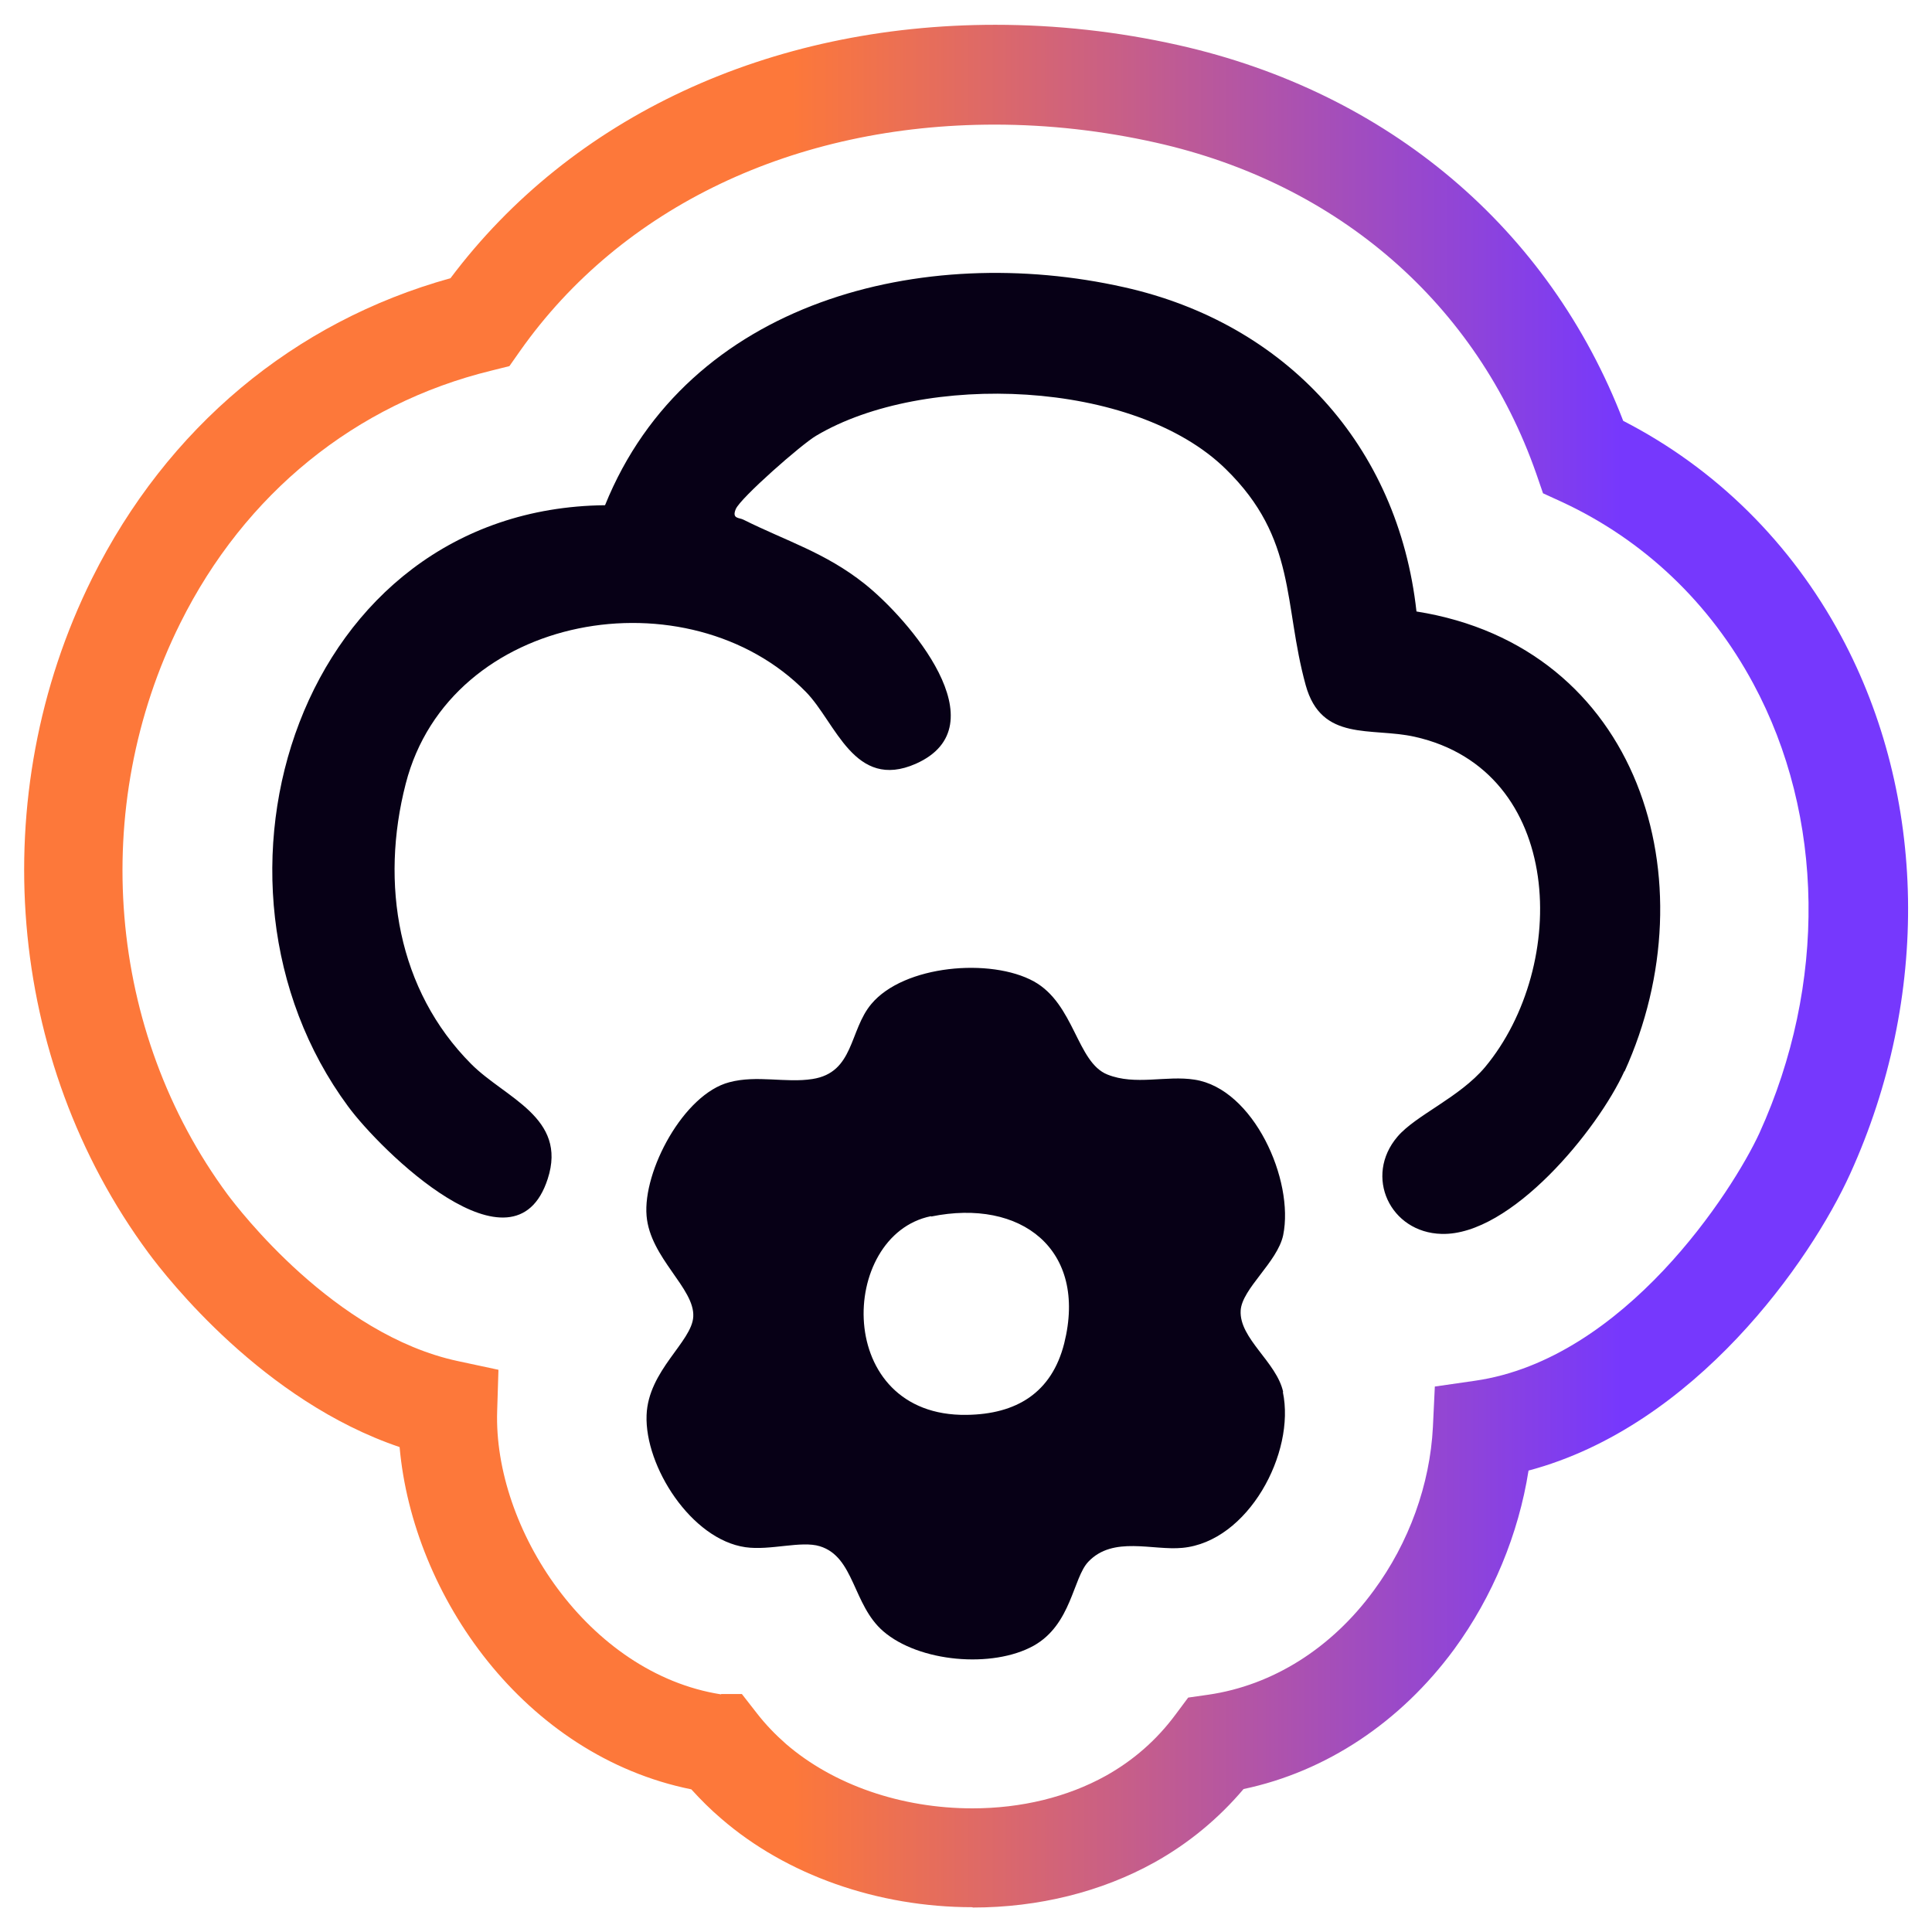
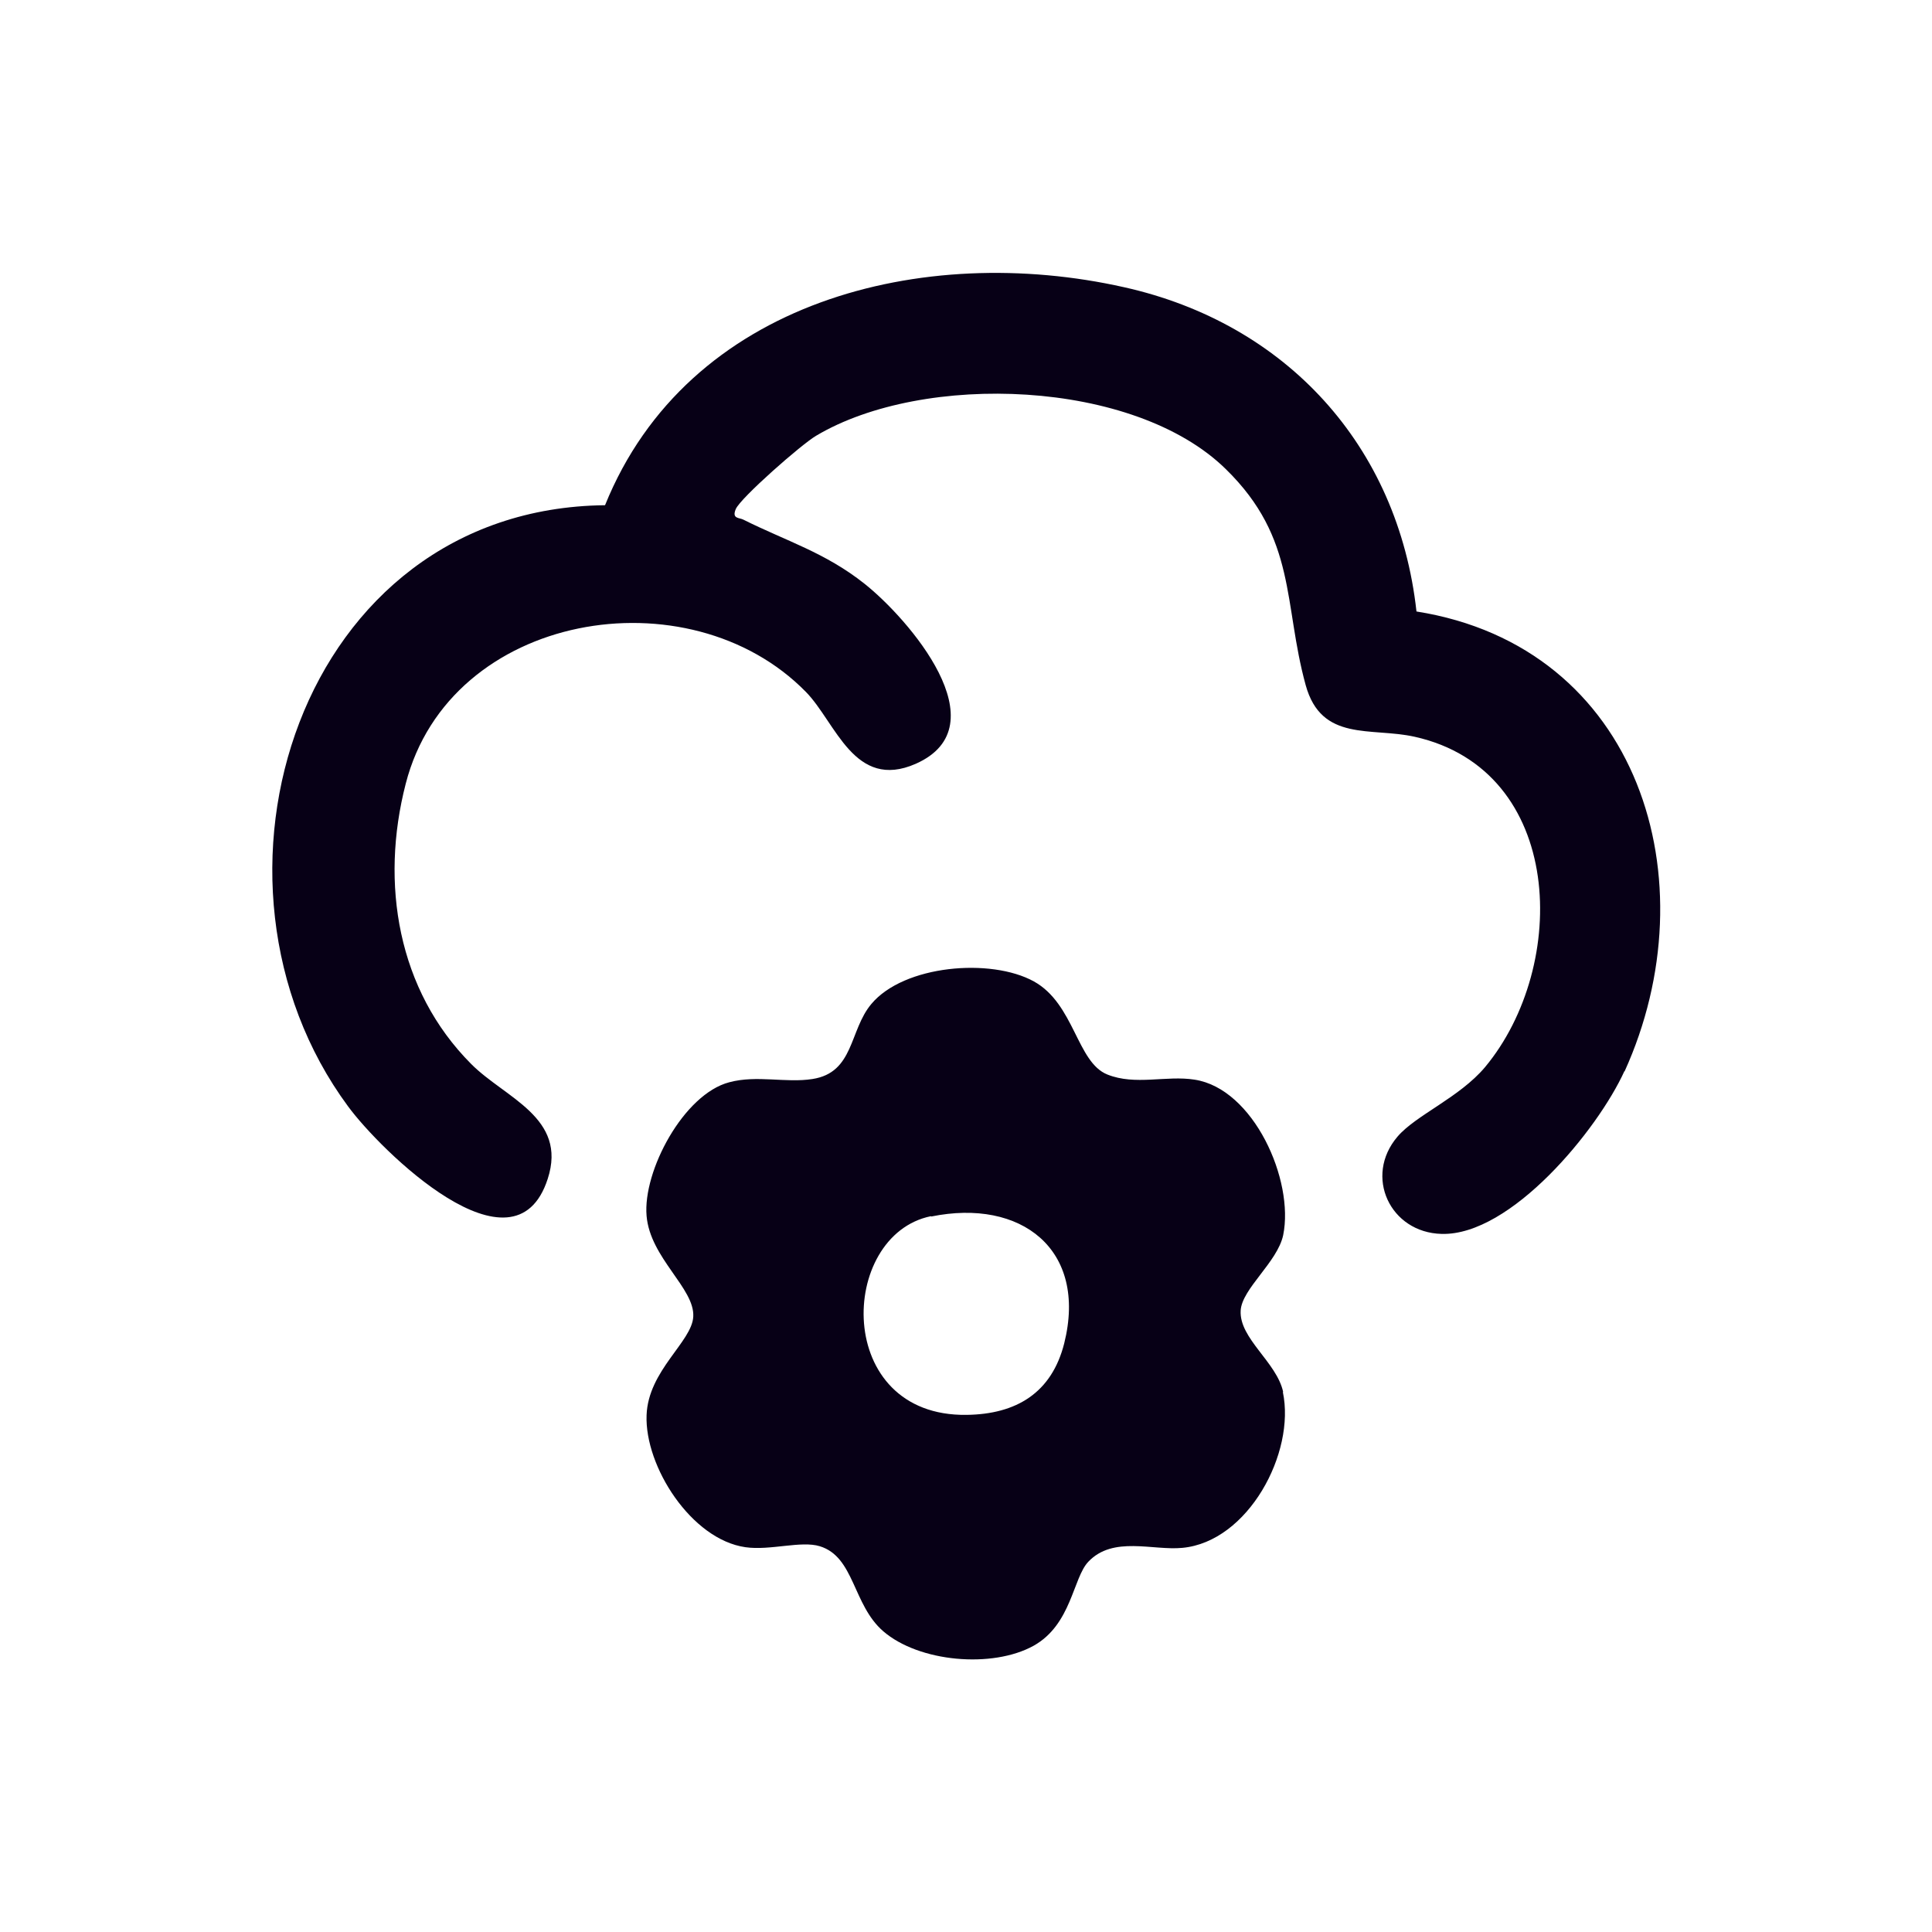
<svg xmlns="http://www.w3.org/2000/svg" fill="none" height="100%" overflow="visible" preserveAspectRatio="none" style="display: block;" viewBox="0 0 48 48" width="100%">
  <g id="Capa 1">
    <g id="Group">
      <g id="Vector" opacity="0">
</g>
      <g id="Group_2">
        <path d="M40.36 26.608C39.696 28.072 37.536 30.704 35.816 30.656C34.536 30.624 33.88 29.224 34.72 28.24C35.176 27.704 36.256 27.272 36.896 26.512C38.992 23.992 38.88 19.136 35.144 18.304C34.064 18.064 32.832 18.44 32.44 17.024C31.88 14.992 32.224 13.384 30.456 11.656C28.176 9.416 22.944 9.24 20.28 10.824C19.92 11.032 18.4 12.368 18.28 12.648C18.176 12.896 18.368 12.856 18.472 12.912C19.528 13.44 20.504 13.728 21.48 14.504C22.568 15.368 24.88 18.032 22.752 18.976C21.224 19.648 20.768 17.952 20.024 17.192C17.112 14.216 11.176 15.2 10.08 19.472C9.44 21.952 9.88 24.6 11.704 26.432C12.544 27.28 14.104 27.76 13.608 29.288C12.776 31.864 9.44 28.568 8.648 27.488C4.512 21.888 7.432 12.632 15.032 12.552C17.088 7.464 22.944 6.016 27.928 7.136C31.944 8.032 34.736 11.064 35.192 15.192C40.736 16.072 42.512 21.888 40.36 26.624V26.608ZM31.872 34.584C32.192 36.096 31.008 38.304 29.376 38.456C28.64 38.528 27.656 38.152 27.04 38.8C26.656 39.2 26.624 40.36 25.68 40.888C24.656 41.456 22.832 41.296 21.944 40.528C21.184 39.872 21.232 38.68 20.368 38.416C19.904 38.272 19.136 38.528 18.52 38.44C17.176 38.248 16.016 36.432 16.064 35.16C16.104 34.048 17.192 33.336 17.224 32.712C17.264 32.008 16.152 31.256 16.064 30.208C15.968 29.096 16.984 27.184 18.12 26.888C18.808 26.704 19.52 26.912 20.184 26.808C21.224 26.648 21.096 25.6 21.648 24.944C22.456 23.976 24.616 23.792 25.688 24.384C26.696 24.944 26.752 26.392 27.512 26.696C28.208 26.976 28.976 26.712 29.68 26.824C31.144 27.048 32.16 29.32 31.88 30.688C31.736 31.36 30.856 32.016 30.824 32.56C30.784 33.256 31.72 33.84 31.88 34.584H31.872ZM23.128 30.216C20.824 30.688 20.704 35.2 24.016 35.152C25.248 35.136 26.128 34.608 26.44 33.376C27.024 31.04 25.368 29.768 23.136 30.224L23.128 30.216Z" fill="#070016" id="Vector_2" />
-         <path d="M24.16 47.384C21.808 47.384 19.536 46.584 17.92 45.184C17.656 44.96 17.408 44.712 17.176 44.456C13.024 43.616 10.256 39.648 9.928 35.952C6.544 34.808 4.168 31.776 3.688 31.128C0.152 26.344 -0.392 19.76 2.288 14.368C4.152 10.624 7.304 7.992 11.192 6.912C14.2 2.904 19.104 0.616 24.728 0.616C26.248 0.616 27.776 0.784 29.272 1.12C34.48 2.288 38.488 5.672 40.328 10.456C42.632 11.64 44.496 13.488 45.744 15.808C47.88 19.784 47.96 24.776 45.968 29.16C44.984 31.328 42.12 35.432 37.976 36.536C37.728 38.112 37.088 39.664 36.128 40.976C34.792 42.792 32.944 44.016 30.896 44.448C30.272 45.184 29.528 45.8 28.68 46.272C27.368 47 25.808 47.392 24.168 47.392L24.16 47.384ZM17.92 42.088H18.432L18.8 42.56C19.016 42.84 19.264 43.096 19.528 43.328C20.704 44.344 22.392 44.928 24.16 44.928C25.376 44.928 26.52 44.648 27.472 44.12C28.16 43.736 28.744 43.224 29.216 42.584L29.52 42.176L30.024 42.104C31.616 41.872 33.08 40.952 34.128 39.52C35.008 38.328 35.528 36.88 35.6 35.456L35.648 34.448L36.648 34.304C40.368 33.768 43.056 29.576 43.712 28.152C45.392 24.456 45.336 20.28 43.56 16.984C42.48 14.976 40.84 13.416 38.808 12.472L38.336 12.256L38.168 11.768C36.696 7.56 33.256 4.56 28.72 3.544C27.4 3.248 26.056 3.096 24.712 3.096C19.736 3.096 15.44 5.144 12.92 8.72L12.656 9.096L12.208 9.208C8.832 10.032 6.08 12.264 4.48 15.48C2.2 20.056 2.664 25.632 5.656 29.68C5.92 30.032 8.304 33.16 11.376 33.816L12.384 34.032L12.352 35.056C12.256 37.968 14.608 41.576 17.912 42.096L17.92 42.088Z" fill="url(#paint0_linear_0_6093)" id="Vector_3" />
      </g>
    </g>
  </g>
  <defs>
    <linearGradient gradientUnits="userSpaceOnUse" id="paint0_linear_0_6093" x1="0.6" x2="40.289" y1="24.004" y2="24.004">
      <stop stop-color="#FD783A" />
      <stop offset="0.481" stop-color="#FD783A" />
      <stop offset="1" stop-color="#7638FD" />
    </linearGradient>
  </defs>
</svg>